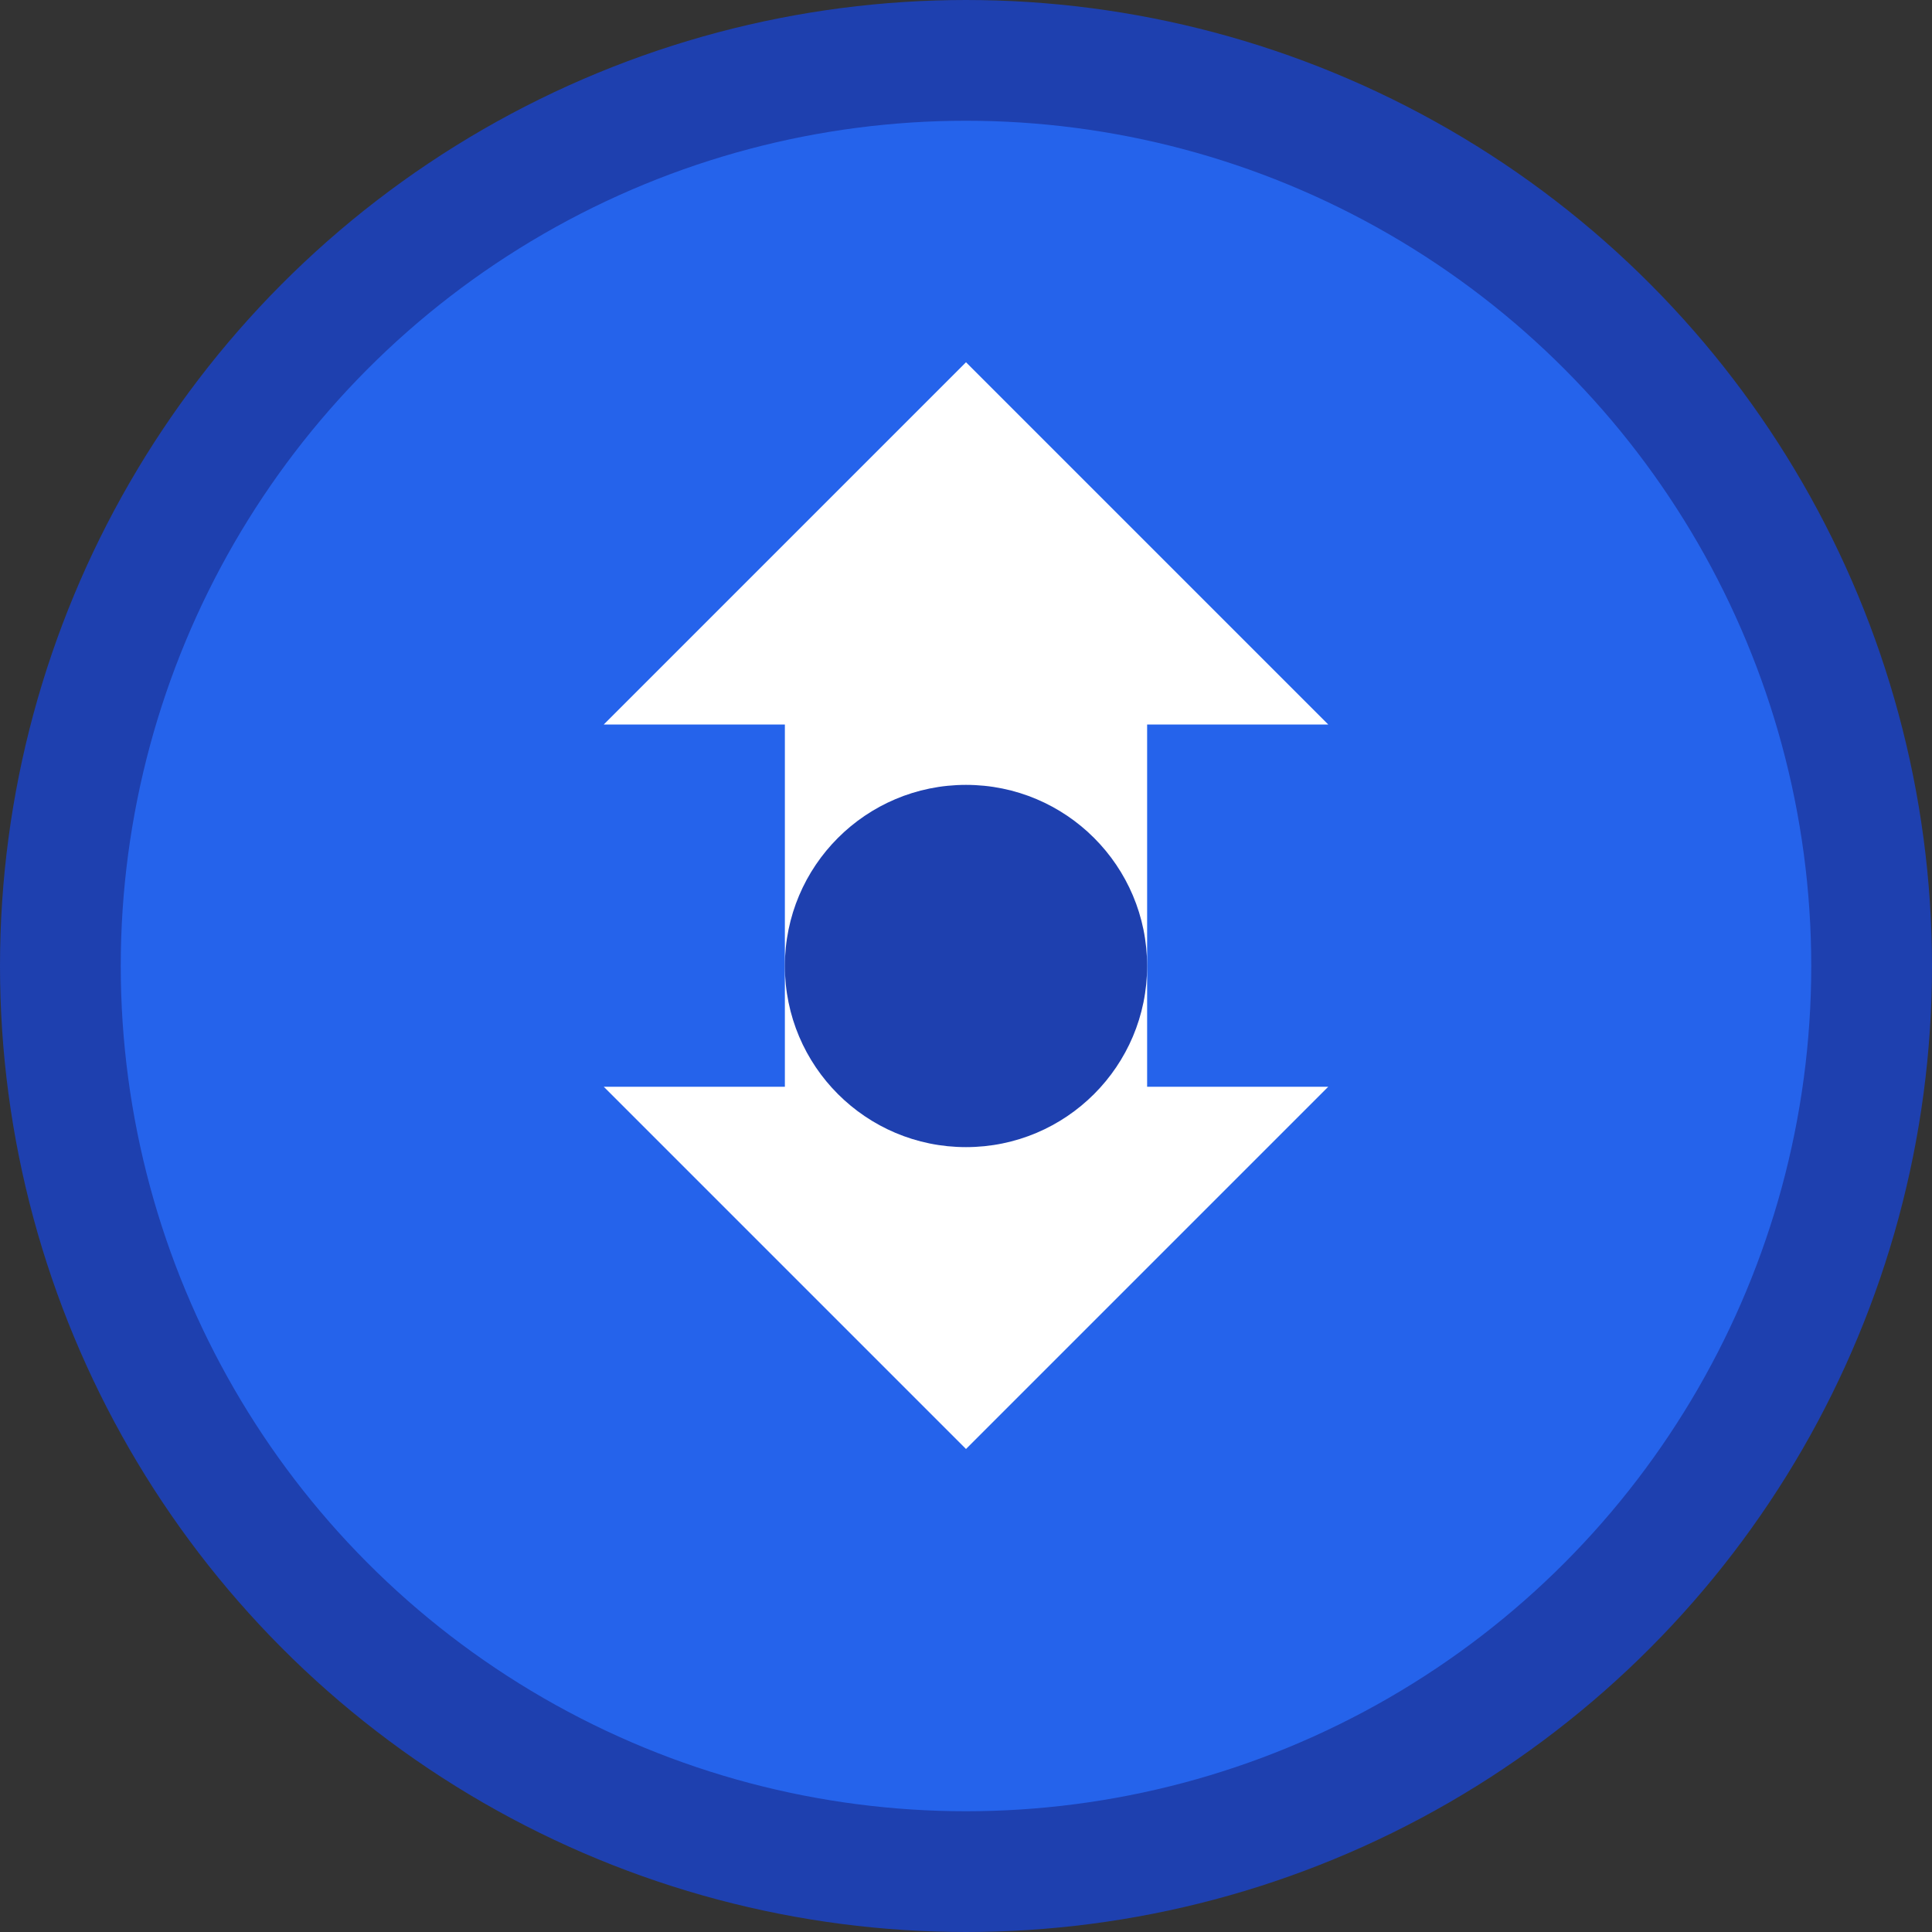
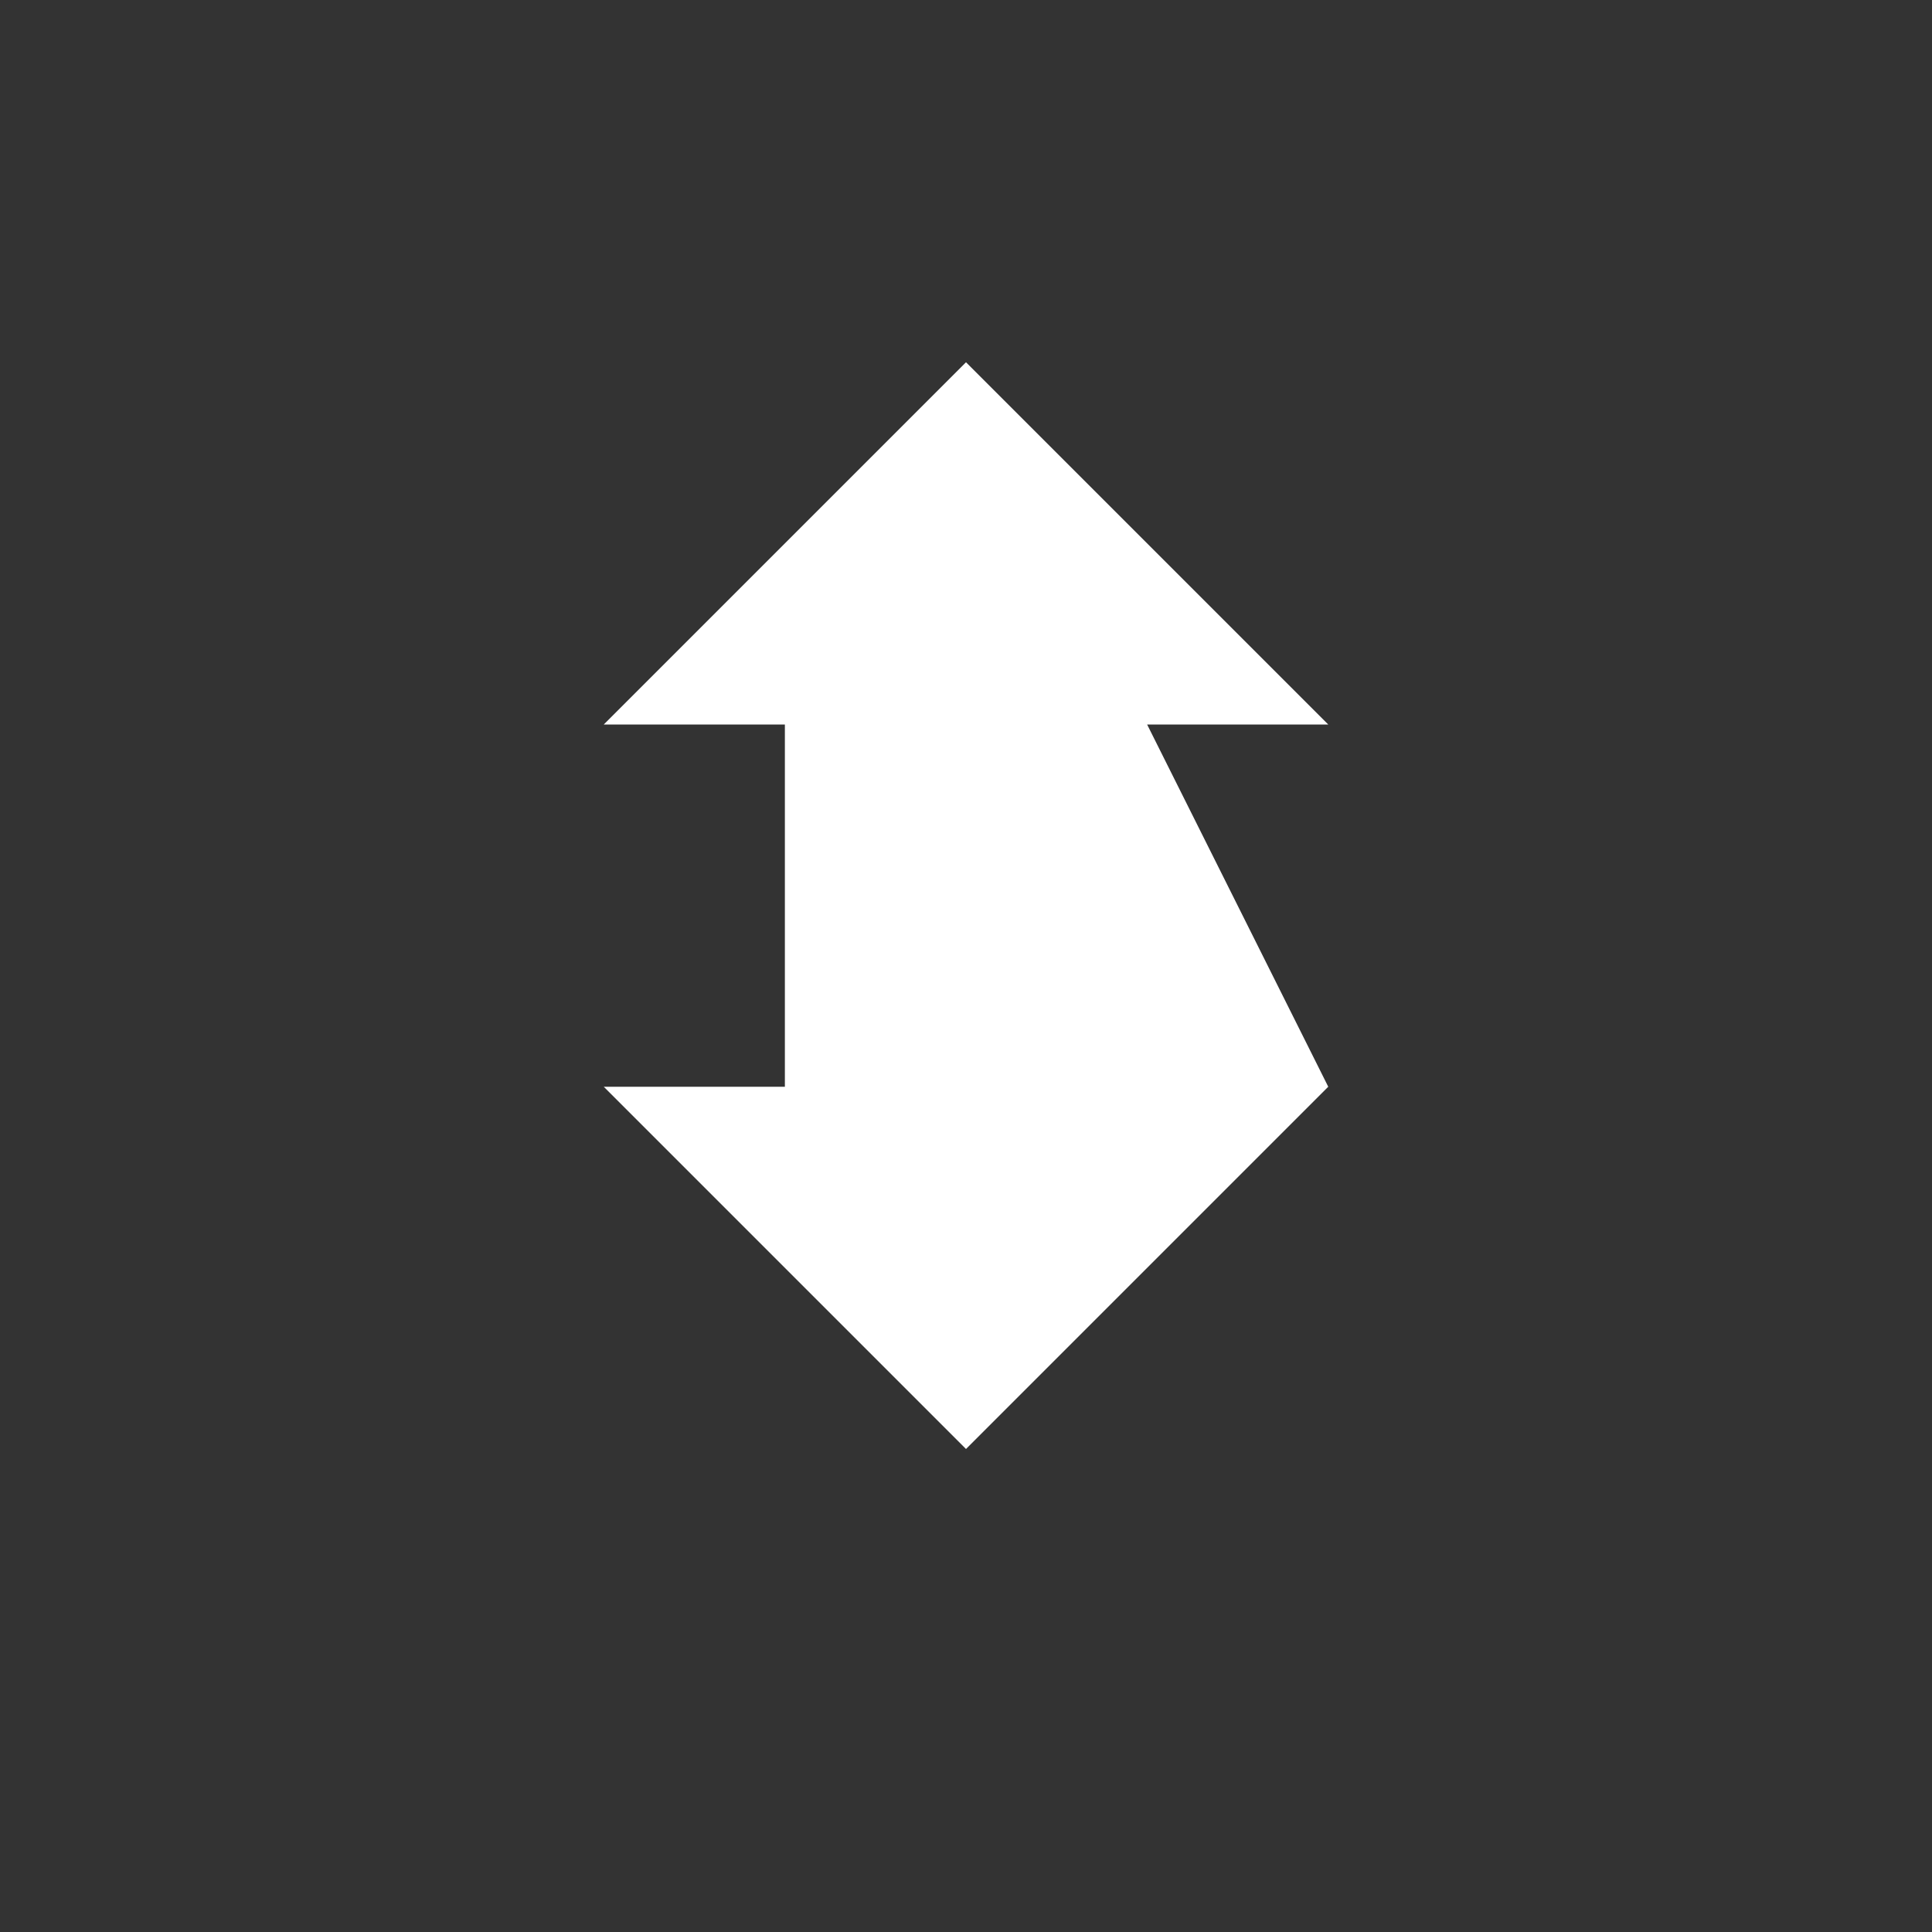
<svg xmlns="http://www.w3.org/2000/svg" viewBox="0 0 32 32" fill="none">
  <rect x="0" y="0" width="32" height="32" fill="#333333" stroke="none" />
-   <circle cx="16" cy="16" r="15" fill="#2563eb" stroke="#1e40af" stroke-width="2" />
-   <path d="M16 6 L22 12 L19 12 L19 18 L22 18 L16 24 L10 18 L13 18 L13 12 L10 12 L16 6 Z" fill="white" />
-   <circle cx="16" cy="16" r="3" fill="#1e40af" />
+   <path d="M16 6 L22 12 L19 12 L22 18 L16 24 L10 18 L13 18 L13 12 L10 12 L16 6 Z" fill="white" />
</svg>